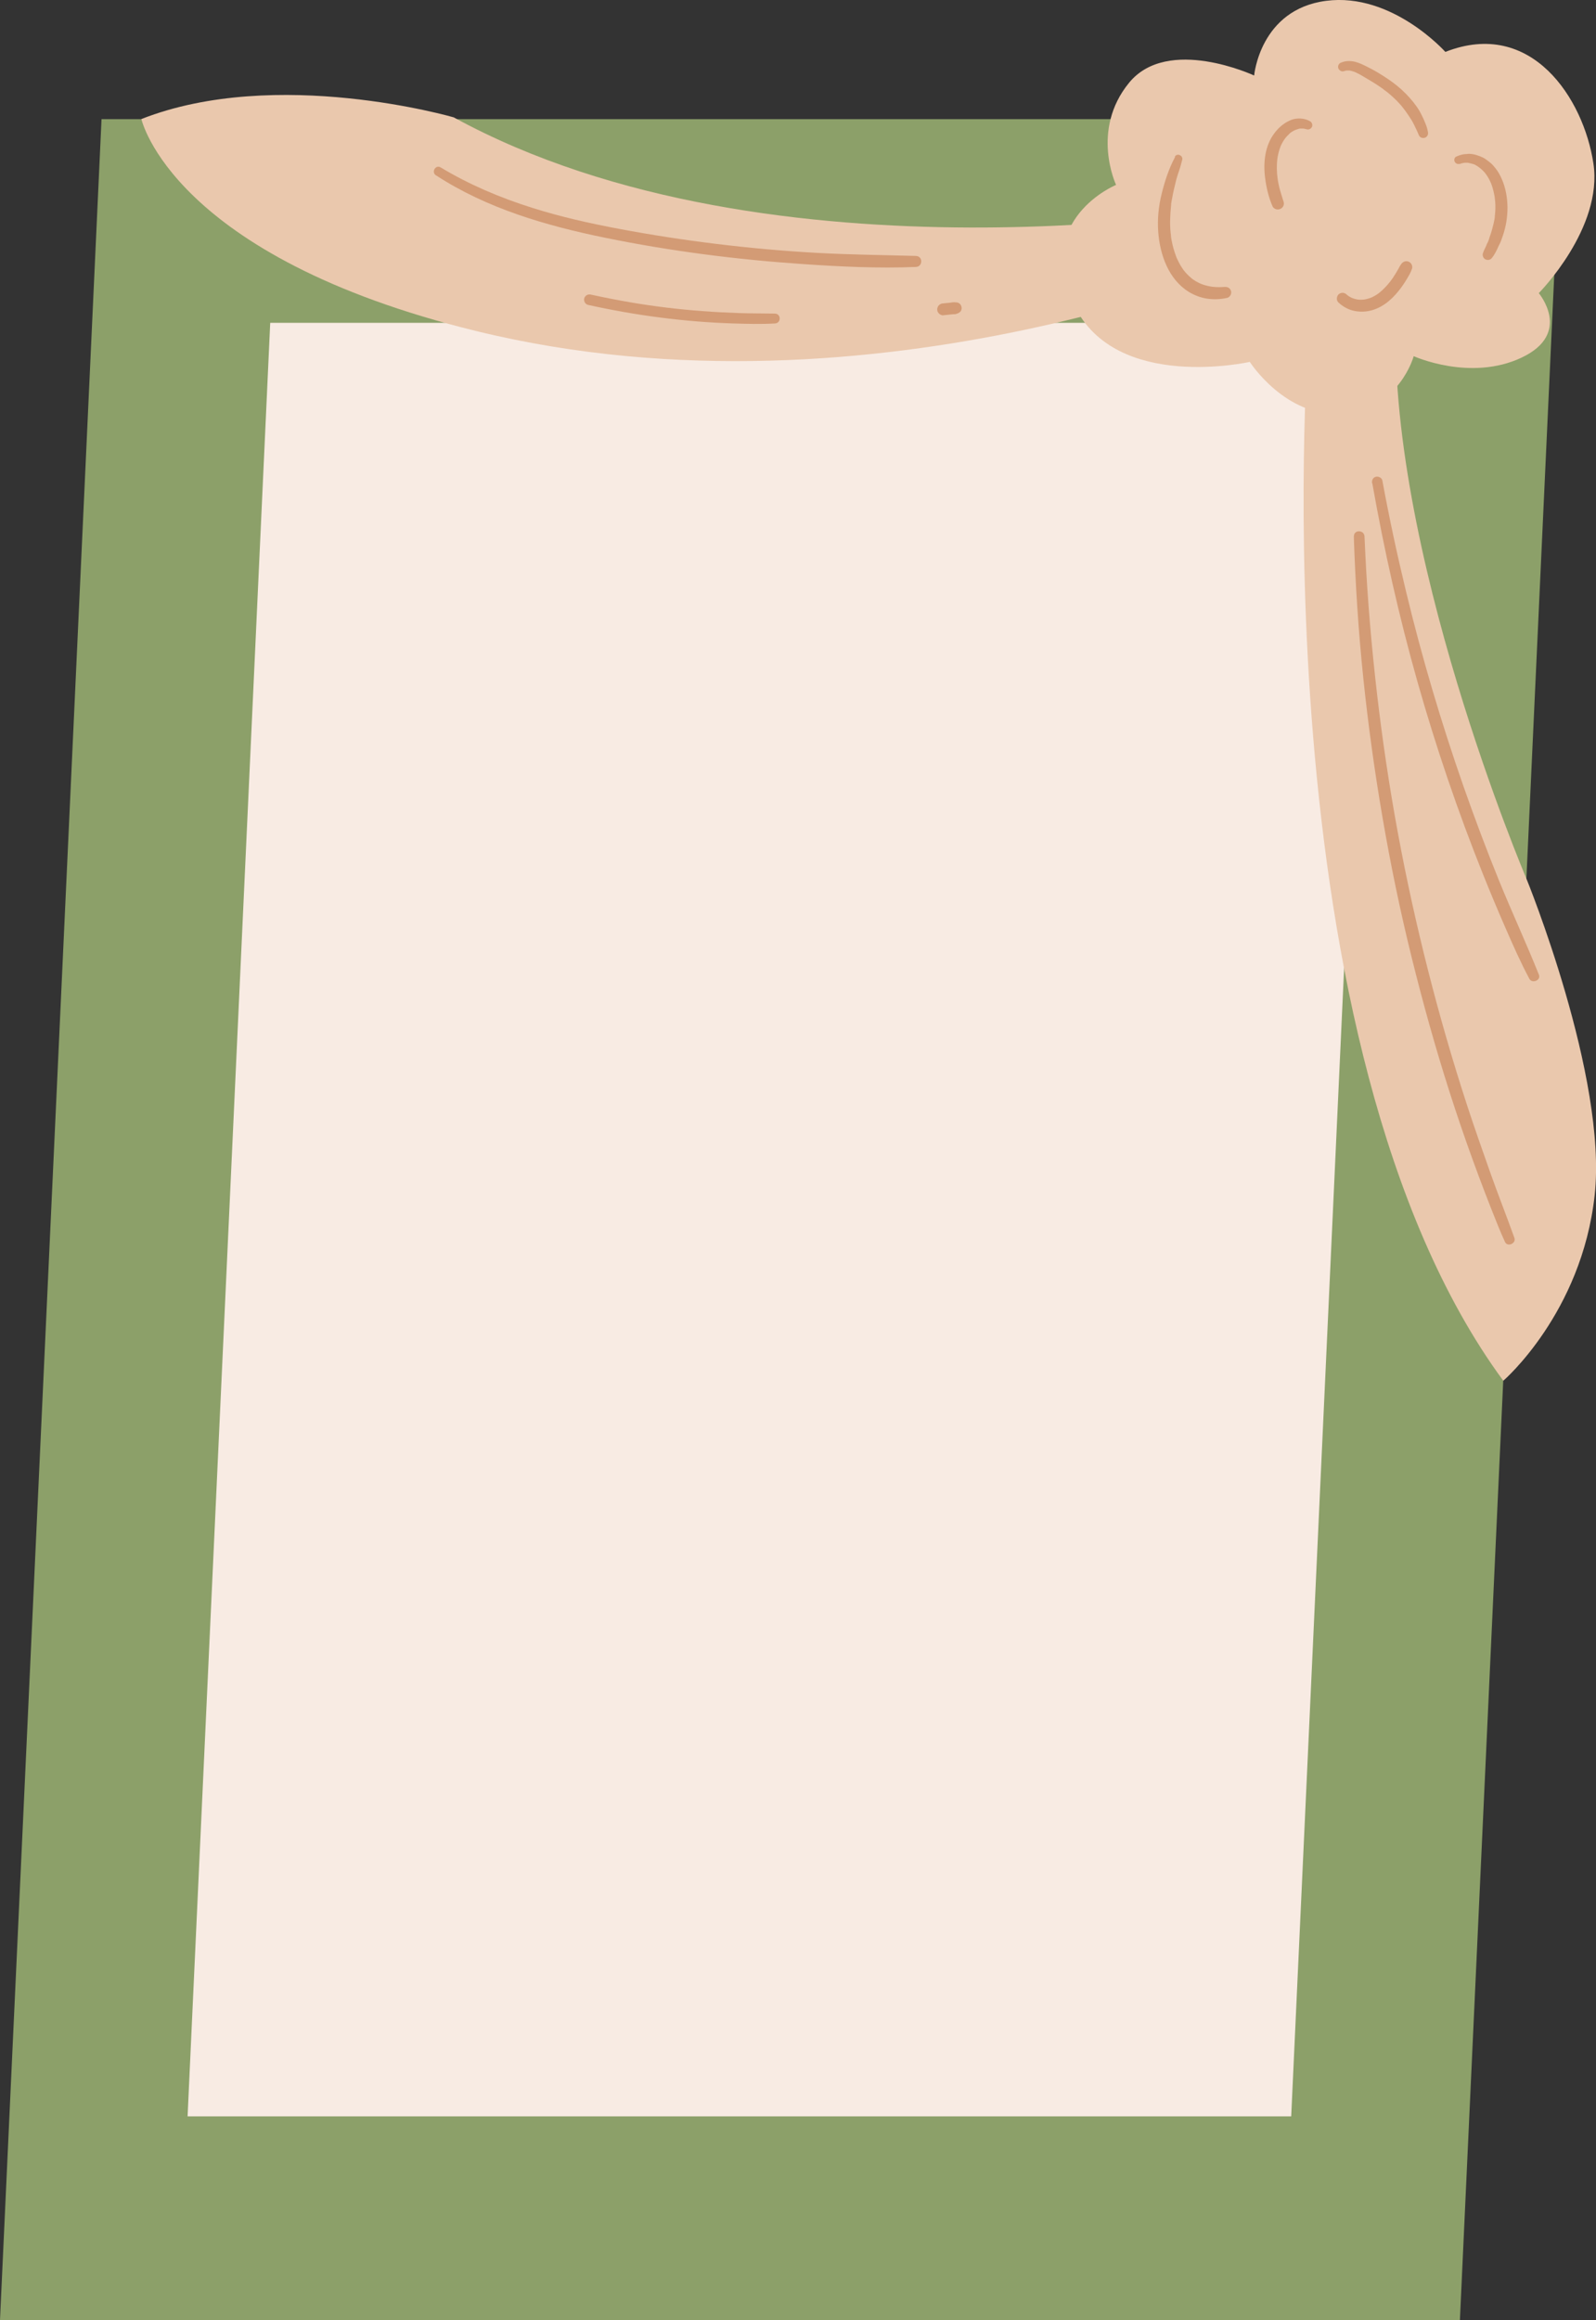
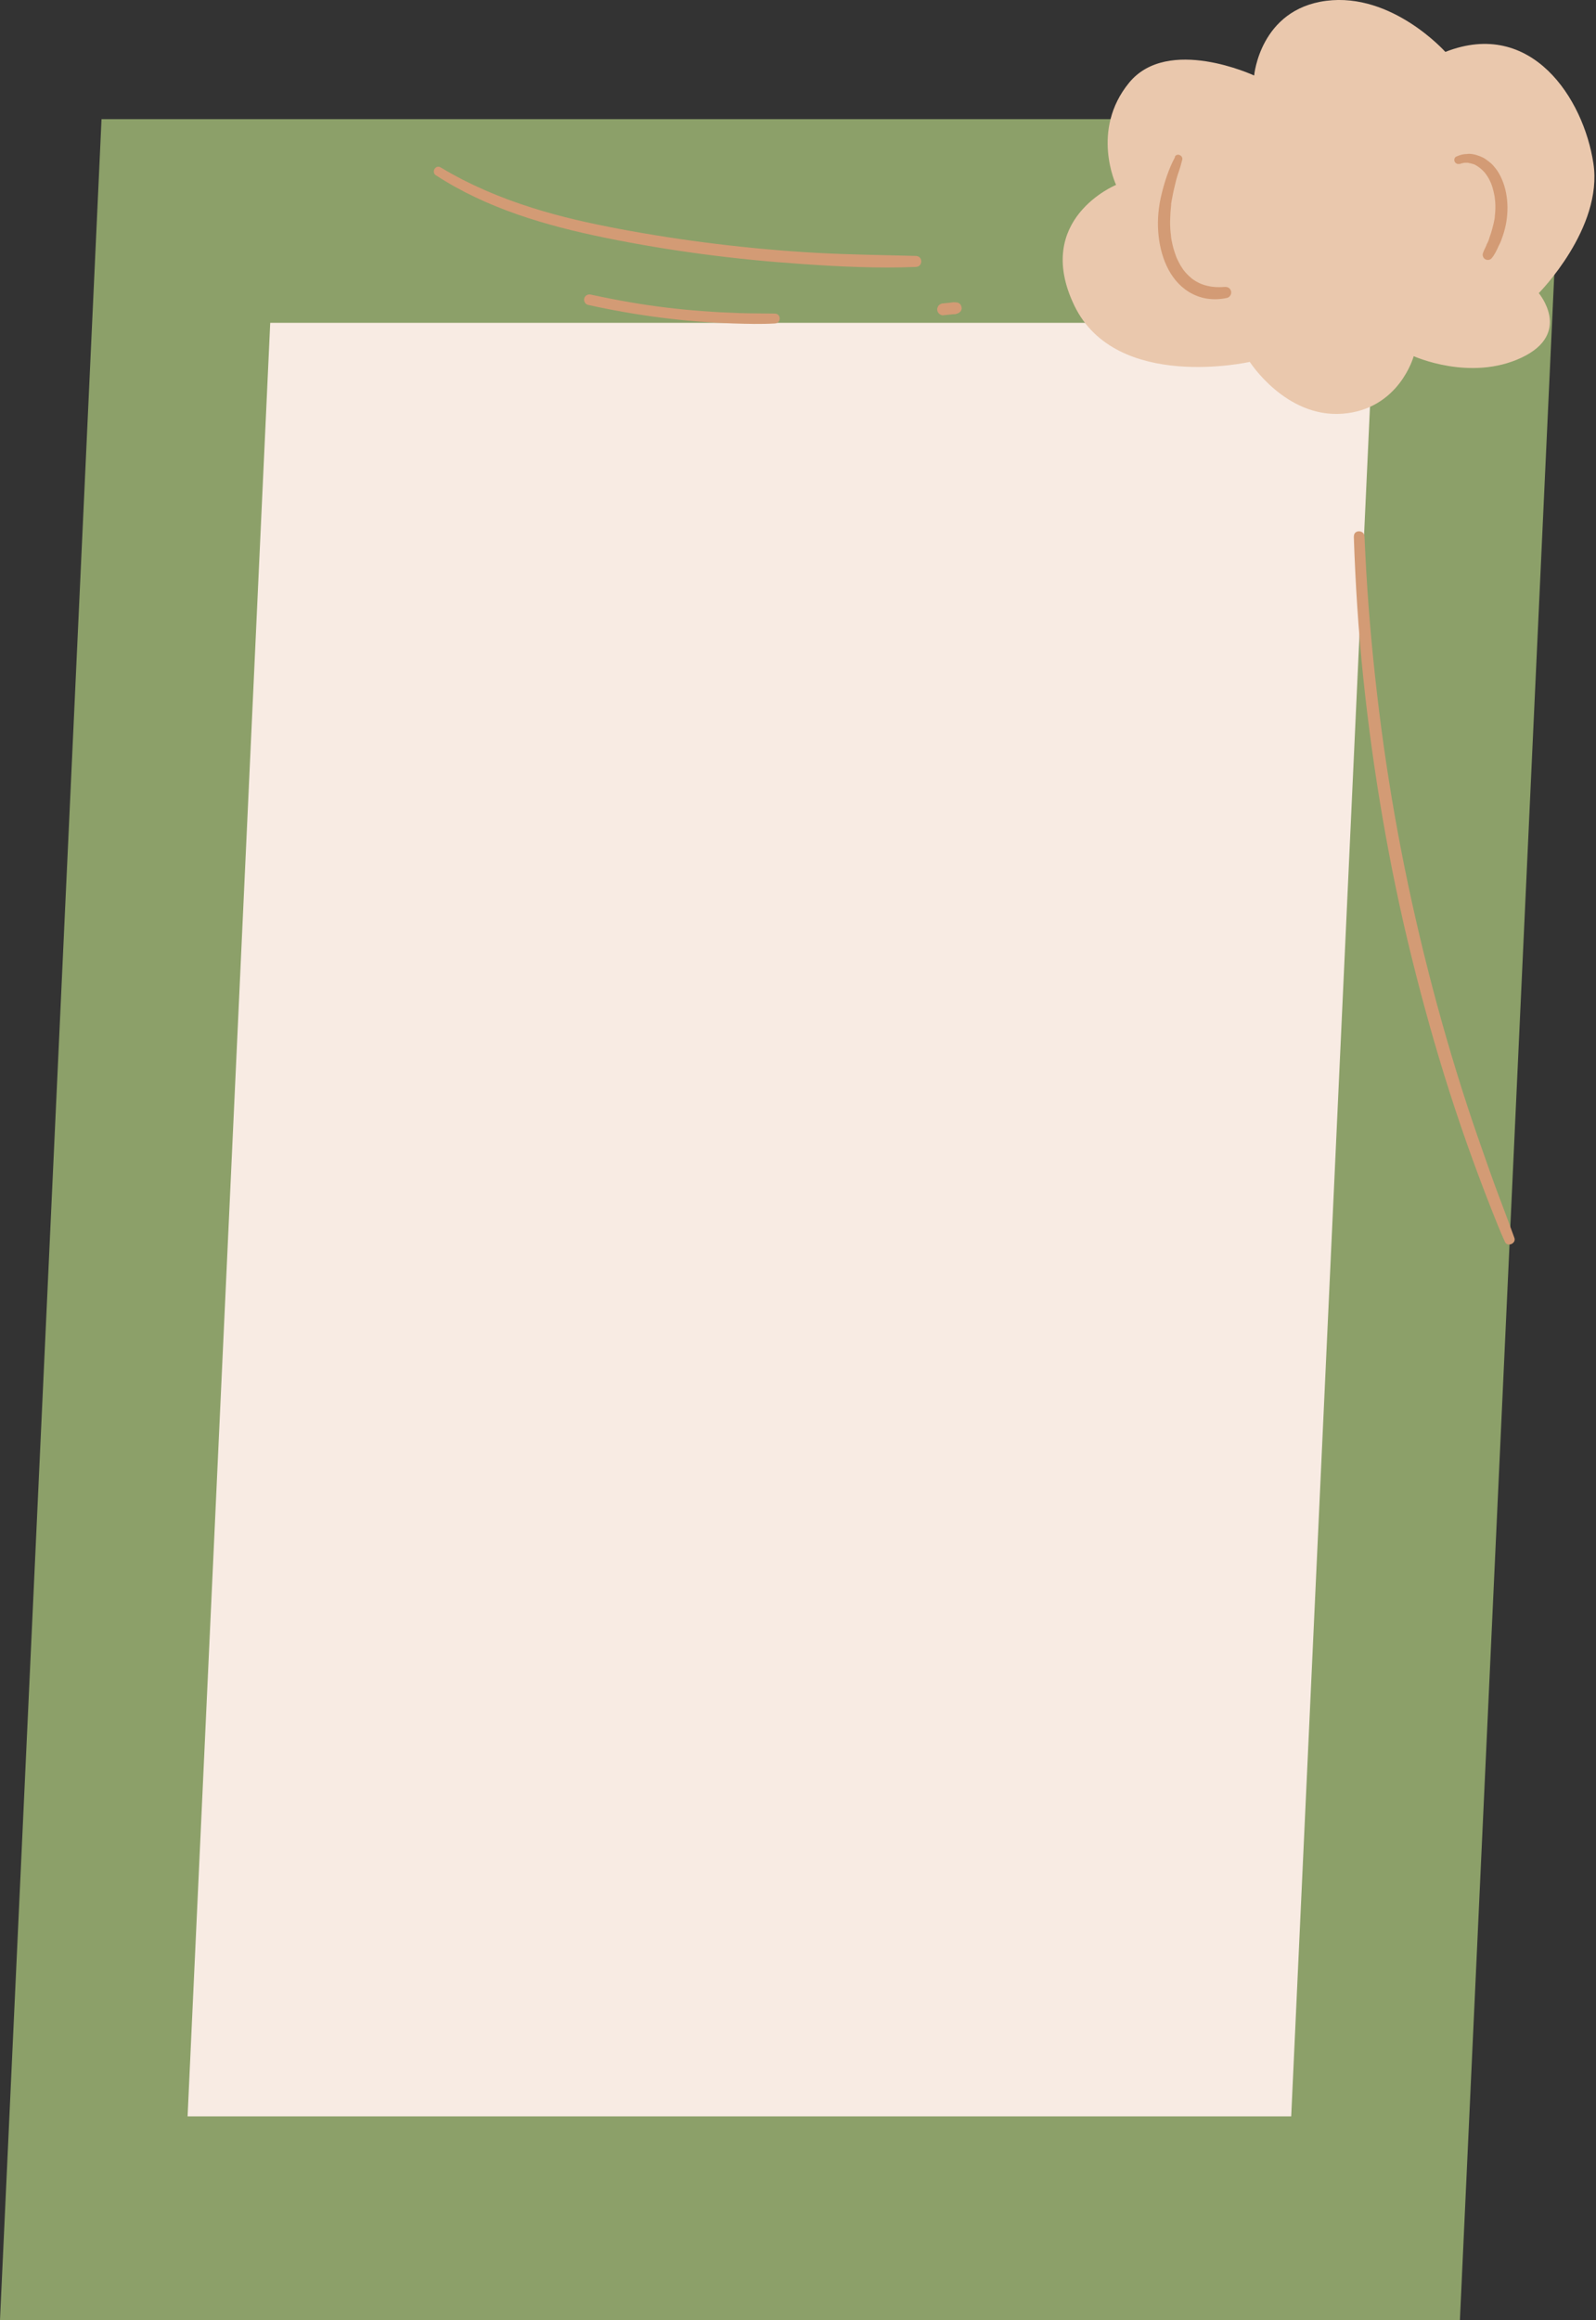
<svg xmlns="http://www.w3.org/2000/svg" id="_レイヤー_2" data-name="レイヤー 2" width="153.74" height="223.36" viewBox="0 0 153.74 223.36">
  <rect x="0" y="0" width="153.74" height="223.36" fill="#333333" stroke="none" />
  <defs>
    <style>
      .cls-1 {
        fill: #d39b75;
      }

      .cls-2 {
        fill: #f8ebe3;
      }

      .cls-3 {
        fill: #8ca069;
      }

      .cls-4 {
        fill: #eac8ad;
      }
    </style>
  </defs>
  <g id="_レイヤー_1-2" data-name="レイヤー 1">
    <g>
      <g>
        <polygon class="cls-3" points="140.63 223.36 0 223.36 9.78 11.47 150.41 11.47 140.63 223.36" />
        <polygon class="cls-2" points="18.07 203.75 26.03 31.08 132.34 31.08 124.38 203.75 18.07 203.75" />
      </g>
      <g>
-         <path class="cls-4" d="M126,33.17s-4.95,67.47,18.81,99.76c0,0,7.55-6.5,8.8-17.85,1.25-11.36-6.57-30.48-6.57-30.48,0,0-13.65-32.06-12.54-54.81,1.11-22.75-14.41-9.89-14.41-9.89,0,0-45.63,8.21-76.38-8.6,0,0-17.05-4.96-30.09.16,0,0,2.9,13.23,32.29,20.42,38.69,9.45,76.48-7.32,76.48-7.32l3.61,8.61Z" />
        <path class="cls-4" d="M139.24,5.01S134.12-.75,127.74.08c-6.37.83-6.93,7.19-6.93,7.19,0,0-8.31-3.87-12.05.7-3.74,4.57-1.25,9.83-1.25,9.83,0,0-8.03,3.29-4.02,11.62,4.02,8.33,16.9,5.42,16.9,5.42,0,0,3.45,5.4,8.93,4.99,5.48-.42,6.86-5.54,6.86-5.54,0,0,5.45,2.47,10.39.14,4.94-2.33,1.66-6.21,1.66-6.21,0,0,6.21-6.26,5.26-12.49-.94-6.23-5.96-14-14.27-10.73Z" />
        <g>
          <path class="cls-1" d="M113.18,15.14c-.59,1.1-.98,2.31-1.28,3.52s-.42,2.44-.33,3.66c.16,2.19.99,4.58,2.96,5.79.53.32,1.13.55,1.74.64.65.1,1.29.07,1.93-.07.28-.06.47-.4.38-.67-.1-.31-.36-.42-.67-.38.11-.01-.04,0-.07,0-.06,0-.11.01-.17.01-.13,0-.26.01-.39,0-.11,0-.23,0-.34-.02-.03,0-.06,0-.1-.01.04,0,.15.02-.02,0-.05,0-.1-.01-.15-.02-.09,0,.14.02-.01,0-.23-.04-.47-.09-.69-.16-.12-.04-.23-.08-.35-.13.11.04-.02-.01-.06-.03-.06-.03-.12-.06-.18-.09-.1-.05-.21-.11-.31-.18-.05-.03-.1-.06-.15-.1-.03-.02-.06-.04-.08-.06-.01,0-.12-.09-.06-.05.05.04-.02-.01-.02-.02-.03-.02-.05-.04-.08-.07-.05-.04-.09-.08-.14-.12-.09-.08-.17-.17-.26-.26s-.15-.18-.23-.27c-.04-.05.02.02.02.03-.02-.03-.04-.05-.06-.08-.04-.05-.07-.1-.11-.16-.14-.2-.26-.41-.37-.63-.05-.1-.1-.21-.15-.31-.01-.03-.03-.06-.04-.09,0,.02.04.11,0,0-.03-.06-.05-.12-.07-.19-.09-.24-.17-.48-.24-.73s-.12-.49-.17-.74c-.02-.13-.05-.26-.06-.39,0-.04-.02-.16,0-.05,0-.08-.02-.16-.03-.24-.06-.53-.07-1.07-.04-1.6.01-.3.03-.59.06-.89,0-.07.02-.14.02-.21,0-.01.02-.13,0-.07,0,.05,0-.04,0-.04.02-.16.05-.31.08-.47.11-.64.26-1.27.42-1.9.09-.32.19-.64.3-.95s.18-.63.27-.95c.11-.42-.5-.7-.71-.3h0Z" />
-           <path class="cls-1" d="M129.45,6.86c.08-.03.16-.05.24-.07.02,0,.09-.01.02,0-.06,0,0,0,0,0,.05,0,.1,0,.15,0,.04,0,.08,0,.12,0,0,0,.05,0,.07,0,0,0-.11-.02-.02,0s.17.04.26.07c.08.02.15.05.23.08.04.02.09.03.13.05-.01,0-.09-.04-.02,0,.03.01.05.02.08.04.17.08.33.16.49.26.6.36,1.21.7,1.78,1.1.15.1.29.21.43.32.03.02.06.05.1.07.05.03-.04-.03-.04-.03.02.01.04.03.05.04.07.06.15.12.22.17.27.23.53.46.78.71.22.23.44.46.63.71.02.03.05.06.07.09.07.09-.06-.08,0,0,.05.07.1.13.15.2.1.13.19.27.28.4.1.16.21.31.31.47s.18.32.26.48c.04.08.08.17.12.25.02.04.04.09.06.13.01.03.03.09-.01-.03,0,.02.02.04.03.06.09.21.19.42.28.63.04.1.18.19.28.21.1.02.2.02.3-.02.22-.09.32-.32.27-.55-.03-.17-.07-.35-.13-.52-.07-.2-.15-.39-.23-.58-.07-.16-.14-.32-.22-.47s-.15-.31-.24-.46c-.36-.6-.82-1.15-1.31-1.65-.53-.54-1.13-1.02-1.76-1.44s-1.23-.79-1.88-1.11c-.4-.2-.81-.41-1.24-.52-.21-.05-.45-.08-.67-.07-.27,0-.51.07-.76.18-.09.04-.18.17-.2.26-.02.1-.02.19.02.28.08.18.31.33.52.25h0Z" />
          <path class="cls-1" d="M140.57,15.8c.16-.06.32-.1.49-.13-.08.01,0,0,.04,0s.07,0,.11,0c.04,0,.08,0,.12,0,0,0,.06,0,.06,0,0,0-.09-.01,0,0,.16.04.32.06.47.11.04.01.08.03.12.04.08.03-.07-.03.02,0,.08.04.16.08.24.13.07.04.13.09.19.13.04.02.07.05.11.08.02.01.04.03.05.04-.05-.02-.06-.05,0,0,.14.11.27.24.39.37.03.04.06.07.09.11.01.02.09.12.05.06s.03.05.04.06c.03.04.06.09.09.13.1.15.19.31.27.48.02.04.04.09.06.13.02.04.07.18.02.03.03.09.07.18.1.27.06.18.12.36.16.55s.09.38.12.57c0,.03,0,.13.02.15,0,0-.02-.15,0-.04,0,.03,0,.05,0,.08.01.1.02.2.03.3.03.4.02.8-.02,1.19,0,.05-.01.11-.02.16,0,.03,0,.05,0,.08,0,.02-.01.09,0,0,.01-.09,0,0,0,.02,0,.03,0,.05-.01.08,0,.06-.02.12-.03.18-.04.21-.08.41-.14.62-.06.23-.12.46-.19.68-.04.11-.08.23-.12.34-.04.11-.06.22-.1.32-.02.06-.04.11-.07.17,0,.02-.02.05-.03.07-.03.06,0,.01,0-.02-.06.1-.1.22-.14.33-.11.24-.24.47-.32.73-.06.2.04.46.23.56s.45.09.6-.08c.3-.34.5-.78.69-1.2.05-.1.09-.19.14-.28.07-.14.12-.29.17-.44.08-.21.15-.42.21-.63.26-.88.37-1.83.32-2.74s-.25-1.79-.65-2.6c-.18-.38-.43-.74-.71-1.05-.13-.15-.28-.28-.44-.4-.17-.13-.34-.26-.53-.36-.41-.2-.87-.35-1.32-.37-.06,0-.17,0-.22.02.05-.03.06,0,.02,0-.03,0-.05,0-.08,0-.12,0-.25.02-.37.04-.22.04-.43.12-.63.21-.17.08-.22.31-.15.47s.27.29.44.22h0Z" />
-           <path class="cls-1" d="M128.94,29.13c.43.4.97.7,1.56.81s1.18.08,1.75-.1c1.16-.36,2.05-1.23,2.75-2.19.19-.26.36-.52.52-.79.08-.14.17-.29.25-.43.1-.18.18-.37.25-.57.05-.13.01-.32-.06-.44-.07-.1-.15-.18-.27-.23-.27-.11-.55,0-.71.23-.05.08-.11.15-.15.23s-.09.16-.13.24c-.09.16-.18.31-.27.46-.18.3-.38.59-.6.87l.09-.12c-.33.42-.7.81-1.12,1.14l.12-.09c-.27.21-.57.39-.89.53l.14-.06c-.27.11-.55.19-.84.23l.15-.02c-.25.03-.51.04-.76,0l.15.02c-.23-.03-.46-.09-.67-.18l.13.06c-.21-.09-.4-.2-.58-.34l.11.09c-.05-.04-.1-.08-.15-.13-.11-.1-.24-.16-.39-.16-.13,0-.29.06-.39.16-.19.21-.22.57,0,.77h0Z" />
-           <path class="cls-1" d="M126.21,11.68c-.29-.17-.61-.25-.94-.27-.29-.01-.6.02-.88.13-.3.12-.57.27-.83.47-.31.23-.56.5-.79.8-.93,1.22-1.1,2.86-.9,4.35.12.93.34,1.86.72,2.72.05.12.22.24.35.27.13.03.25.02.38-.03.26-.11.42-.4.33-.68-.12-.39-.25-.78-.36-1.18s-.19-.81-.24-1.22l.02.16c-.09-.65-.1-1.31-.02-1.97l-.02.16c.06-.46.17-.92.35-1.36l-.06.14c.11-.26.25-.53.41-.76.02-.03.04-.05.06-.08.01-.01.02-.03.03-.04.03-.05-.05.07-.05.06.05-.05.09-.11.14-.17.09-.1.19-.2.28-.29.05-.04.09-.09.14-.13.07-.06-.11.08-.02.02.03-.02.06-.04.09-.06.1-.07.21-.13.33-.19.02,0,.05-.03.08-.03,0,0-.13.05-.06.03.01,0,.03-.01.04-.02.06-.02.12-.04.17-.06.05-.02.1-.03.15-.05.03,0,.06-.01.09-.02.01,0,.02,0,.03,0,.06-.01-.13.01-.05,0,.13-.01.25,0,.39,0-.15,0-.04,0,0,0,.03,0,.07.02.1.02.07.02.14.03.21.05.2.06.42-.06.5-.24s0-.42-.17-.53h0Z" />
        </g>
      </g>
      <path class="cls-1" d="M42,16.88c4.89,3.19,10.61,4.85,16.29,6.01,6.27,1.28,12.64,2.1,19.01,2.53,3.62.25,7.29.43,10.93.28.68-.03.69-1.04,0-1.06-3.21-.09-6.43-.12-9.64-.3s-6.41-.47-9.6-.86-6.23-.86-9.32-1.44c-2.83-.53-5.65-1.16-8.4-2.03-3.08-.97-6.06-2.23-8.82-3.89-.5-.3-.93.46-.45.77h0Z" />
      <path class="cls-1" d="M56.63,29.35c4.6,1.02,9.3,1.64,14.02,1.79,1.33.04,2.67.08,4,0,.61-.03.61-.93,0-.95-1.16-.02-2.32-.01-3.48-.05s-2.35-.1-3.52-.19c-2.31-.17-4.62-.45-6.9-.84-1.29-.22-2.57-.47-3.84-.75-.27-.06-.55.08-.63.36-.07.26.09.57.36.63h0Z" />
      <path class="cls-1" d="M90.86,30.35c.33-.03.65-.07.98-.1.02,0,.05,0,.07,0,.07,0,.15,0,.21-.03.04-.02.09-.03.13-.05.07-.02.13-.05.18-.1.06-.04.11-.09.14-.15l.05-.13c.02-.07.03-.14,0-.22,0-.05-.01-.09-.04-.14-.02-.07-.06-.13-.11-.17l-.11-.08c-.08-.05-.18-.07-.27-.07-.04,0-.08,0-.12-.01-.02,0-.04,0-.06,0-.02,0-.04,0-.06,0-.08,0-.16.02-.24.03-.16.02-.32.04-.48.05-.09.01-.18.02-.27.03-.08,0-.15.01-.22.05-.07.02-.13.06-.19.12-.06.05-.1.11-.12.19-.04.07-.05.14-.05.22l.02.15c.03.1.08.18.15.25l.12.09c.09.05.19.08.29.08h0Z" />
-       <path class="cls-1" d="M132.19,46.52c1.14,6.44,2.57,12.82,4.35,19.11,1.78,6.28,3.89,12.49,6.32,18.55.68,1.69,1.38,3.37,2.11,5.04s1.48,3.39,2.35,5.01c.26.49,1.14.15.92-.39-1.21-3.03-2.59-5.99-3.82-9.01s-2.38-6.09-3.46-9.17c-2.14-6.13-3.99-12.37-5.51-18.68-.86-3.55-1.63-7.13-2.29-10.72-.05-.27-.38-.42-.63-.36-.29.08-.4.35-.36.63h0Z" />
      <path class="cls-1" d="M130.41,51.64c.15,4.54.44,9.08.91,13.6s1.09,9.01,1.86,13.49,1.69,8.94,2.78,13.35,2.3,8.76,3.68,13.07,2.94,8.61,4.65,12.83c.21.53.44,1.05.68,1.58s1.1.15.91-.38c-.76-2.13-1.6-4.23-2.35-6.36s-1.51-4.27-2.21-6.42c-1.4-4.29-2.65-8.62-3.76-12.99s-2.08-8.77-2.9-13.2-1.49-8.91-2.01-13.39-.91-8.97-1.13-13.48c-.03-.57-.05-1.13-.08-1.7-.03-.65-1.04-.66-1.02,0h0Z" />
    </g>
  </g>
</svg>